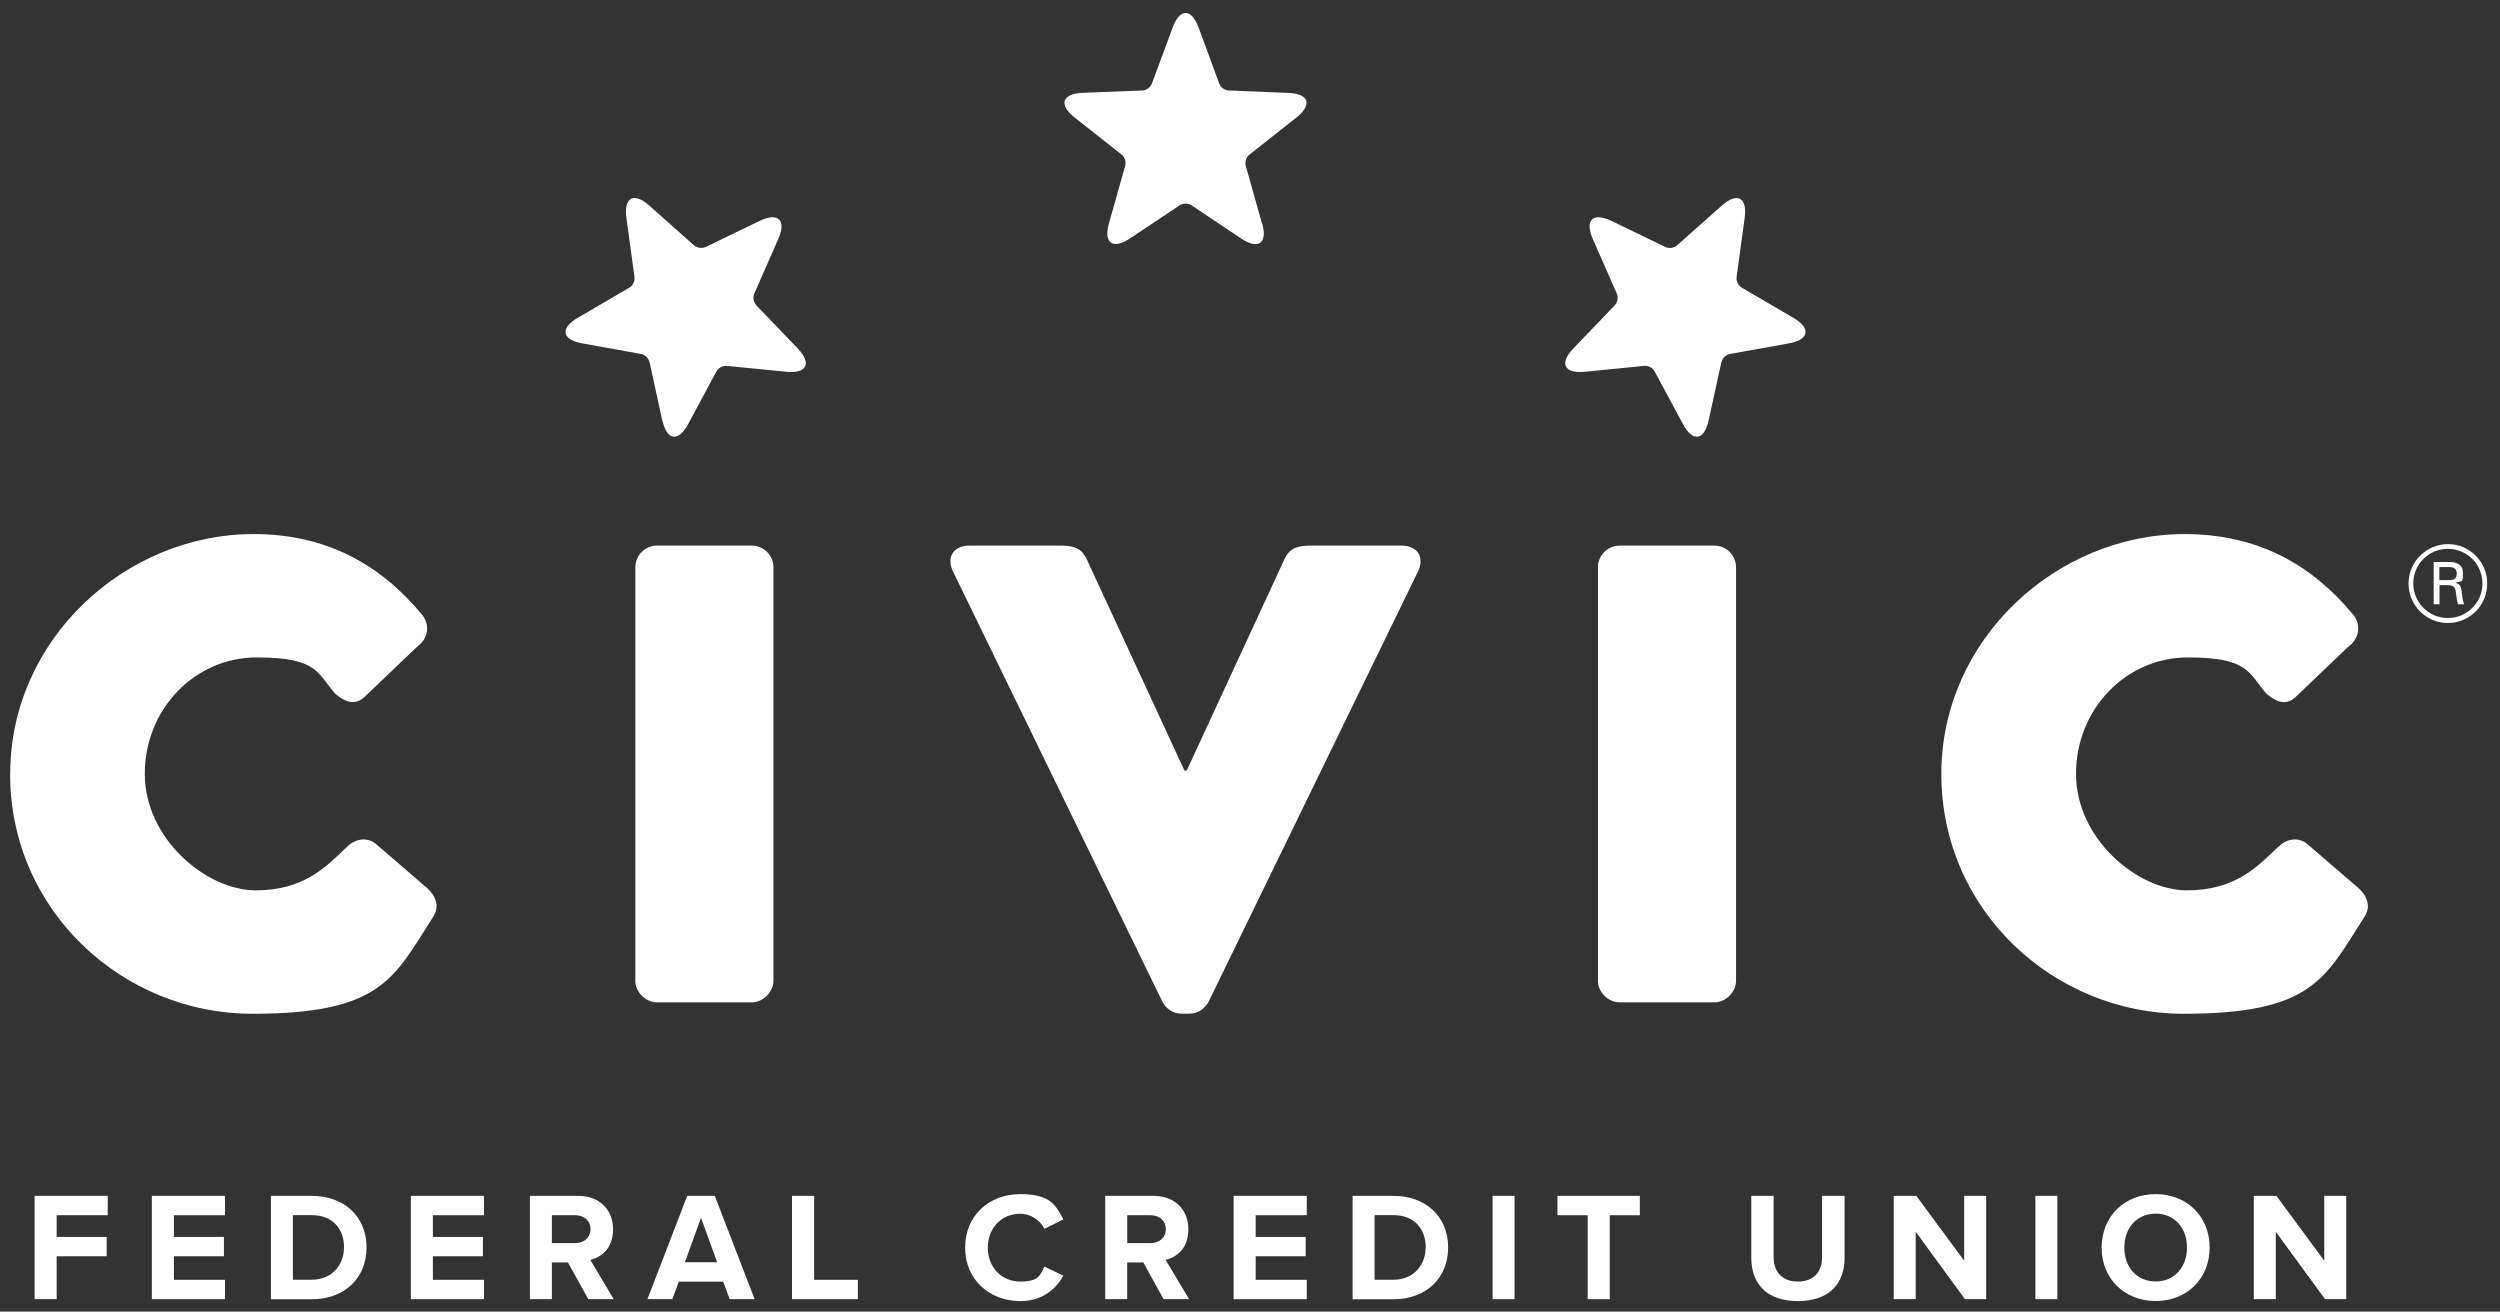
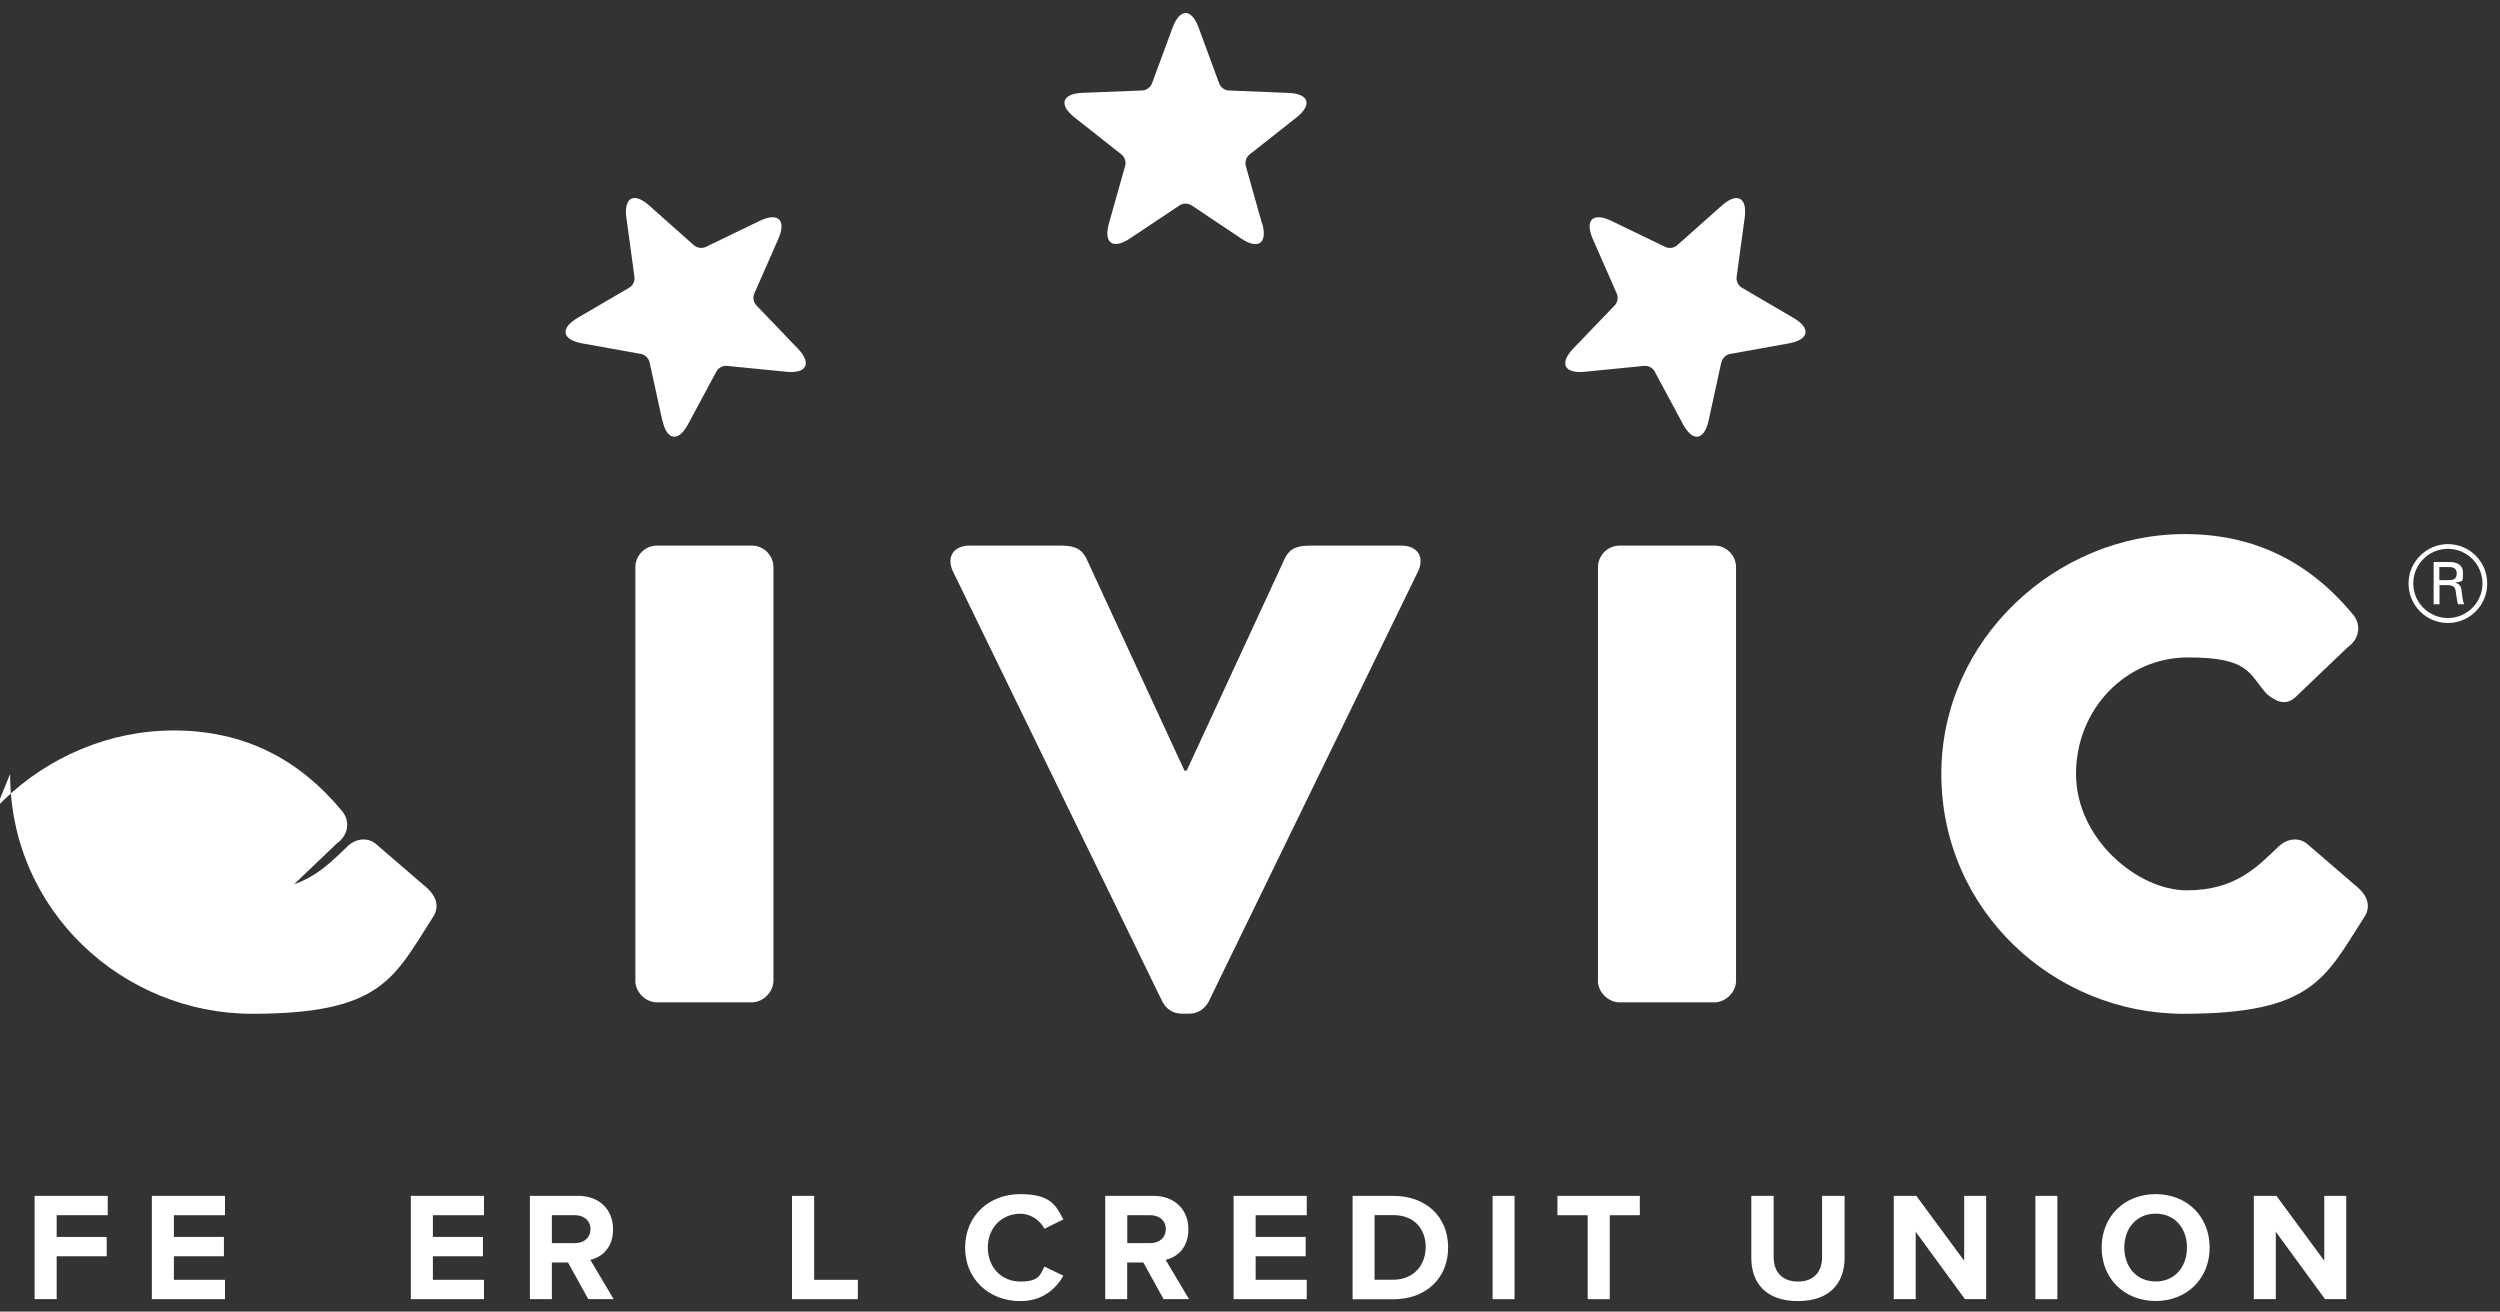
<svg xmlns="http://www.w3.org/2000/svg" version="1.1" viewBox="0 0 2868 1504.7">
  <rect x="0" y="0" width="2868" height="1504.7" fill="#333333" stroke="none" />
  <defs>
    <style>
      .cls-1 {
        fill: #fff;
      }
    </style>
  </defs>
  <g>
    <g id="Layer_1">
      <g id="civic-full-white">
        <g id="Group_4560">
          <g id="Group_4556">
            <g id="Group_4555">
              <g id="Group_4554">
                <g id="Group_4553">
                  <path id="Path_9719" class="cls-1" d="M39.7,1490.4v-118.5h83.9v22.2h-58.6v24.9h57.4v22.2h-57.4v49.2h-25.2Z" />
                  <path id="Path_9720" class="cls-1" d="M174.2,1490.4v-118.5h83.9v22.2h-58.6v24.9h57.4v22.2h-57.4v27h58.6v22.2h-83.9Z" />
-                   <path id="Path_9721" class="cls-1" d="M310.8,1490.4v-118.5h46.8c37.1,0,62.9,23.6,62.9,59.2s-25.8,59.4-62.8,59.4h-46.9ZM394.7,1431c0-20.8-12.8-37-37-37h-21.7v74.1h21.5c23.4,0,37.1-16.9,37.1-37.1h0Z" />
                  <path id="Path_9722" class="cls-1" d="M471.3,1490.4v-118.5h83.9v22.2h-58.6v24.9h57.4v22.2h-57.4v27h58.6v22.2h-83.9Z" />
                  <path id="Path_9723" class="cls-1" d="M674.9,1490.4l-23.3-42.1h-18.5v42.1h-25.2v-118.5h55.4c24.7,0,40,16.2,40,38.2s-13.3,32.2-26.1,35.2l26.8,45.1h-29.1ZM677.4,1409.9c0-9.8-7.7-15.8-17.6-15.8h-26.7v32h26.7c9.9,0,17.6-6,17.6-16.2h0Z" />
-                   <path id="Path_9724" class="cls-1" d="M837.1,1490.4l-7.5-20.1h-50.8l-7.5,20.1h-28.6l45.7-118.5h31.6l45.7,118.5h-28.6ZM804.2,1397.1l-18.5,51h37l-18.5-51Z" />
                  <path id="Path_9725" class="cls-1" d="M908.6,1490.4v-118.5h25.4v96.3h50.1v22.2h-75.5Z" />
                  <path id="Path_9726" class="cls-1" d="M1107.2,1431.2c0-36.6,27.5-61.3,63.3-61.3s41.1,14,49.4,29l-21.7,10.7c-5-9.6-15.6-17.2-27.7-17.2-21.7,0-37.3,16.5-37.3,38.9s15.6,38.9,37.3,38.9,22.7-7.7,27.7-17.2l21.7,10.5c-8.3,14.7-23.5,29.1-49.4,29.1-35.7,0-63.3-24.9-63.3-61.3Z" />
                  <path id="Path_9727" class="cls-1" d="M1334.9,1490.4l-23.3-42.1h-18.5v42.1h-25.2v-118.5h55.4c24.7,0,40,16.2,40,38.2s-13.3,32.2-26.1,35.2l26.9,45.1h-29.2ZM1337.4,1409.9c0-9.8-7.6-15.8-17.6-15.8h-26.6v32h26.6c10,0,17.6-6,17.6-16.2h0Z" />
                  <path id="Path_9728" class="cls-1" d="M1415.2,1490.4v-118.5h83.9v22.2h-58.6v24.9h57.4v22.2h-57.4v27h58.6v22.2h-83.9Z" />
                  <path id="Path_9729" class="cls-1" d="M1551.7,1490.4v-118.5h46.7c37.1,0,62.9,23.6,62.9,59.2s-25.8,59.4-62.7,59.4h-46.9ZM1635.6,1431c0-20.8-12.8-37-37-37h-21.7v74.1h21.5c23.4,0,37.1-16.9,37.1-37.1h0Z" />
                  <path id="Path_9730" class="cls-1" d="M1712.3,1490.4v-118.5h25.2v118.5h-25.2Z" />
                  <path id="Path_9731" class="cls-1" d="M1821.4,1490.4v-96.3h-34.7v-22.2h94.5v22.2h-34.5v96.3h-25.4Z" />
                  <path id="Path_9732" class="cls-1" d="M2009.1,1443v-71.1h25.6v70.4c0,16.5,9.6,27.9,27.9,27.9s27.7-11.4,27.7-27.9v-70.4h25.8v71.1c0,29.3-17.4,49.6-53.5,49.6-36.1,0-53.5-20.2-53.5-49.6Z" />
                  <path id="Path_9733" class="cls-1" d="M2254.2,1490.4l-56.5-77.3v77.3h-25.2v-118.5h25.9l54.9,74.4v-74.4h25.2v118.5h-24.4Z" />
                  <path id="Path_9734" class="cls-1" d="M2335,1490.4v-118.5h25.2v118.5h-25.2Z" />
                  <path id="Path_9735" class="cls-1" d="M2411,1431.2c0-35.7,26.1-61.3,62-61.3s61.9,25.6,61.9,61.3-26.1,61.3-61.9,61.3c-35.9,0-62-25.6-62-61.3ZM2508.9,1431.2c0-22.2-14-38.9-35.9-38.9s-36,16.7-36,38.9,14,38.9,36,38.9,35.9-16.9,35.9-38.9h0Z" />
                  <path id="Path_9736" class="cls-1" d="M2667.3,1490.4l-56.5-77.3v77.3h-25.2v-118.5h25.9l54.9,74.4v-74.4h25.2v118.5h-24.4Z" />
                </g>
              </g>
            </g>
          </g>
          <g id="Group_4558">
            <g id="Group_4557">
              <path id="Path_9737" class="cls-1" d="M2853.3,669.3c.2,24.9-19.9,45.2-44.8,45.4-24.9.2-45.2-19.9-45.4-44.8,0-.2,0-.4,0-.6,0-25.3,21-45.1,45.1-45.1,24.9,0,45.1,20.1,45.1,45h0ZM2768.5,669.3c0,21.9,17.8,39.7,39.7,39.7s39.7-17.8,39.7-39.7-17.8-39.7-39.7-39.7c-21.9,0-39.7,17.8-39.7,39.7ZM2791.8,644.7h17.2c3.6,0,16.5,0,16.5,12.2s0,9.1-9,11.7c5,1.2,6.7,3.3,7.4,9.3.7,6,1.2,10.5,2.9,15.3h-6.9c-1-3.1-1.4-5-2.4-12.6-.7-7.4-2.6-9.3-10.5-9.3h-8.4v21.9h-6.7v-48.4ZM2798.4,665.5h10.5c3.4,0,9.5,0,9.5-7.4s-5.9-7.6-9.5-7.6h-10.5v15Z" />
            </g>
          </g>
          <path id="Path_9738" class="cls-1" d="M2227.1,887.9c0,157.2,129.7,275.1,277.7,275.1s162.4-40.6,207-110.1c9.2-13.1,3.9-26.2-9.2-36.7l-56.3-48.5c-10.5-7.9-23.6-5.2-32.8,3.9-23.6,22.3-48.5,49.8-104.8,49.8s-127.1-58.9-127.1-133.6,57.6-133.6,128.4-133.6,69.4,18.4,90.4,41.9c9.2,7.8,21,14.4,32.7,3.9l60.3-57.6c13.1-9.2,15.7-24.9,6.6-36.7-49.8-60.3-112.6-93-193.9-93-146.7,0-279,120.5-279,275.1" />
-           <path id="Path_9739" class="cls-1" d="M11.6,887.9c0,157.2,129.7,275.1,277.7,275.1s162.4-40.6,206.9-110.1c9.2-13.1,3.9-26.2-9.2-36.7l-56.3-48.5c-10.5-7.9-23.6-5.2-32.7,3.9-23.6,22.3-48.5,49.8-104.8,49.8s-127.1-58.9-127.1-133.6,57.6-133.6,128.4-133.6,69.4,18.4,90.4,41.9c9.2,7.8,21,14.4,32.8,3.9l60.3-57.6c13.1-9.2,15.7-24.9,6.6-36.7-49.8-60.3-112.7-93-193.9-93-146.7,0-279,120.5-279,275.1" />
+           <path id="Path_9739" class="cls-1" d="M11.6,887.9c0,157.2,129.7,275.1,277.7,275.1s162.4-40.6,206.9-110.1c9.2-13.1,3.9-26.2-9.2-36.7l-56.3-48.5c-10.5-7.9-23.6-5.2-32.7,3.9-23.6,22.3-48.5,49.8-104.8,49.8c9.2,7.8,21,14.4,32.8,3.9l60.3-57.6c13.1-9.2,15.7-24.9,6.6-36.7-49.8-60.3-112.7-93-193.9-93-146.7,0-279,120.5-279,275.1" />
          <path id="Path_9740" class="cls-1" d="M1833.1,1125c0,13.1,11.8,24.9,24.9,24.9h108.7c13.1,0,24.9-11.8,24.9-24.9v-474.2c0-13.7-11.1-24.9-24.8-24.9,0,0,0,0,0,0h-108.7c-13.7,0-24.9,11.1-24.9,24.8h0v474.2Z" />
          <path id="Path_9741" class="cls-1" d="M728.8,1125c0,13.1,11.8,24.9,24.9,24.9h108.7c13.1,0,24.9-11.8,24.9-24.9v-474.2c0-13.7-11.1-24.9-24.8-24.9,0,0,0,0,0,0h-108.7c-13.7,0-24.9,11.1-24.9,24.8h0v474.2Z" />
          <path id="Path_9742" class="cls-1" d="M1607.7,625.9h-102.2c-14.4,0-24.9,1.3-31.4,14.4l-112.7,243.7h-2.6l-112.7-243.7c-6.6-13.1-17.1-14.4-31.4-14.4h-102.2c-19.7,0-27.5,14.4-18.4,31.4l239.7,492.5c3.9,6.6,10.5,13.1,22.3,13.1h7.8c11.8,0,18.3-6.6,22.3-13.1l239.7-492.5c9.1-17,1.3-31.4-18.4-31.4Z" />
          <g id="Group_4559">
            <path id="Path_9743" class="cls-1" d="M1975,415.2c1.2-4.6,4.9-8.1,9.5-9.1l67.8-12.2c23.2-4.2,25.5-17.3,5.2-29.2l-59.5-34.8c-3.9-2.6-6.2-7.1-5.8-11.8l9.3-68.3c3.2-23.3-8.6-29.6-26.2-14l-51.5,45.8c-3.7,3-8.7,3.7-13.1,1.8l-62.1-30c-21.2-10.2-30.8-1-21.4,20.6l27.7,63.1c1.7,4.4.8,9.4-2.3,13l-47.7,49.7c-16.3,17-10.5,29,13,26.7l68.6-6.8c4.7-.2,9.2,2.1,11.6,6.2l32.6,60.7c11.1,20.7,24.3,18.9,29.4-4.1l14.7-67.3Z" />
            <path id="Path_9744" class="cls-1" d="M760,482.5c5,23,18.3,24.8,29.4,4.1l32.6-60.7c2.4-4,6.9-6.4,11.6-6.2l68.6,6.8c23.4,2.3,29.3-9.7,13-26.7l-47.7-49.7c-3.1-3.6-4-8.6-2.3-13l27.7-63.1c9.5-21.6-.2-30.8-21.4-20.6l-62.1,30c-4.4,1.8-9.4,1.1-13.1-1.8l-51.5-45.8c-17.6-15.7-29.4-9.4-26.2,14l9.3,68.3c.4,4.7-1.8,9.2-5.8,11.8l-59.5,34.8c-20.3,11.9-18,25,5.2,29.2l67.8,12.2c4.6,1.1,8.2,4.6,9.5,9.1l14.7,67.3Z" />
            <path id="Path_9745" class="cls-1" d="M1448,256.3c6.4,22.7-4.4,30.5-24,17.4l-57.3-38.3c-4.1-2.4-9.1-2.4-13.2,0l-57.3,38.2c-19.6,13.1-30.4,5.2-24-17.4l18.7-66.3c1.1-4.6-.5-9.4-4.1-12.5l-54.1-42.7c-18.5-14.6-14.3-27.3,9.2-28.2l68.8-2.7c4.7-.4,8.8-3.4,10.7-7.7l23.9-64.6c8.2-22.1,21.5-22.1,29.7,0l23.8,64.6c1.9,4.3,5.9,7.3,10.6,7.7l68.8,2.8c23.5.9,27.6,13.6,9.1,28.2l-54.1,42.7c-3.6,3.1-5.1,7.9-4.1,12.5l18.6,66.3Z" />
          </g>
        </g>
      </g>
    </g>
  </g>
</svg>